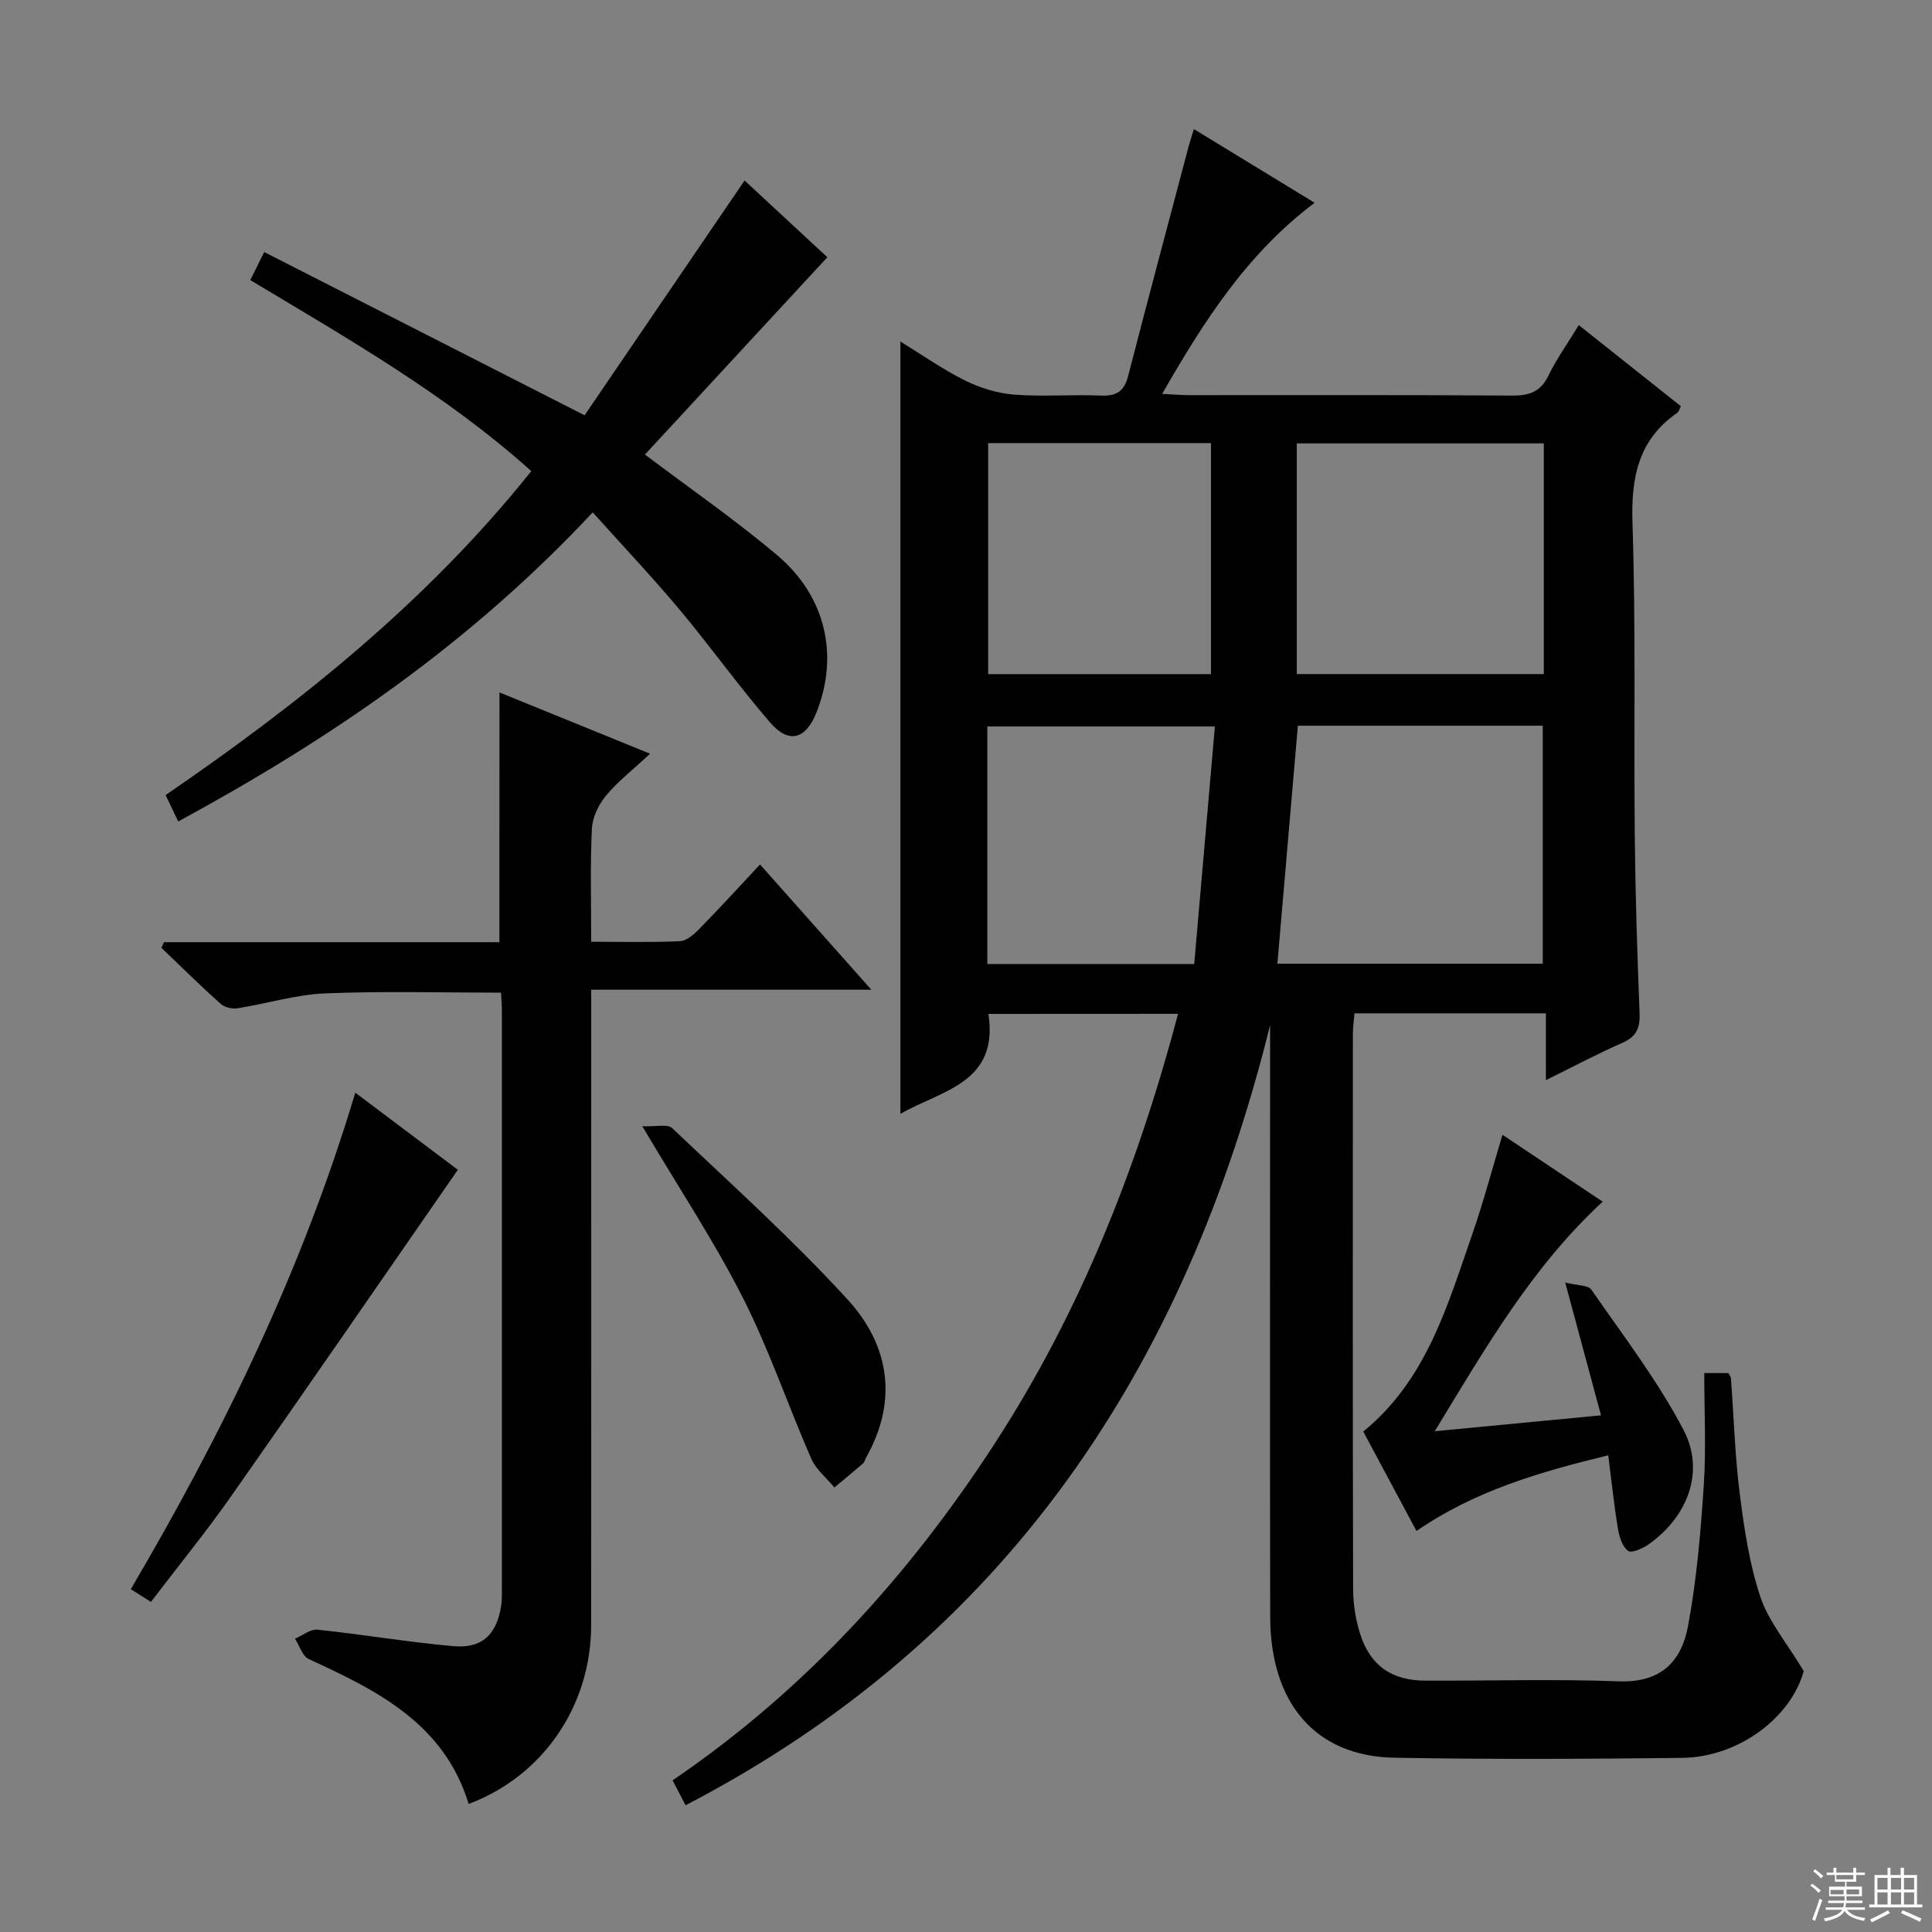
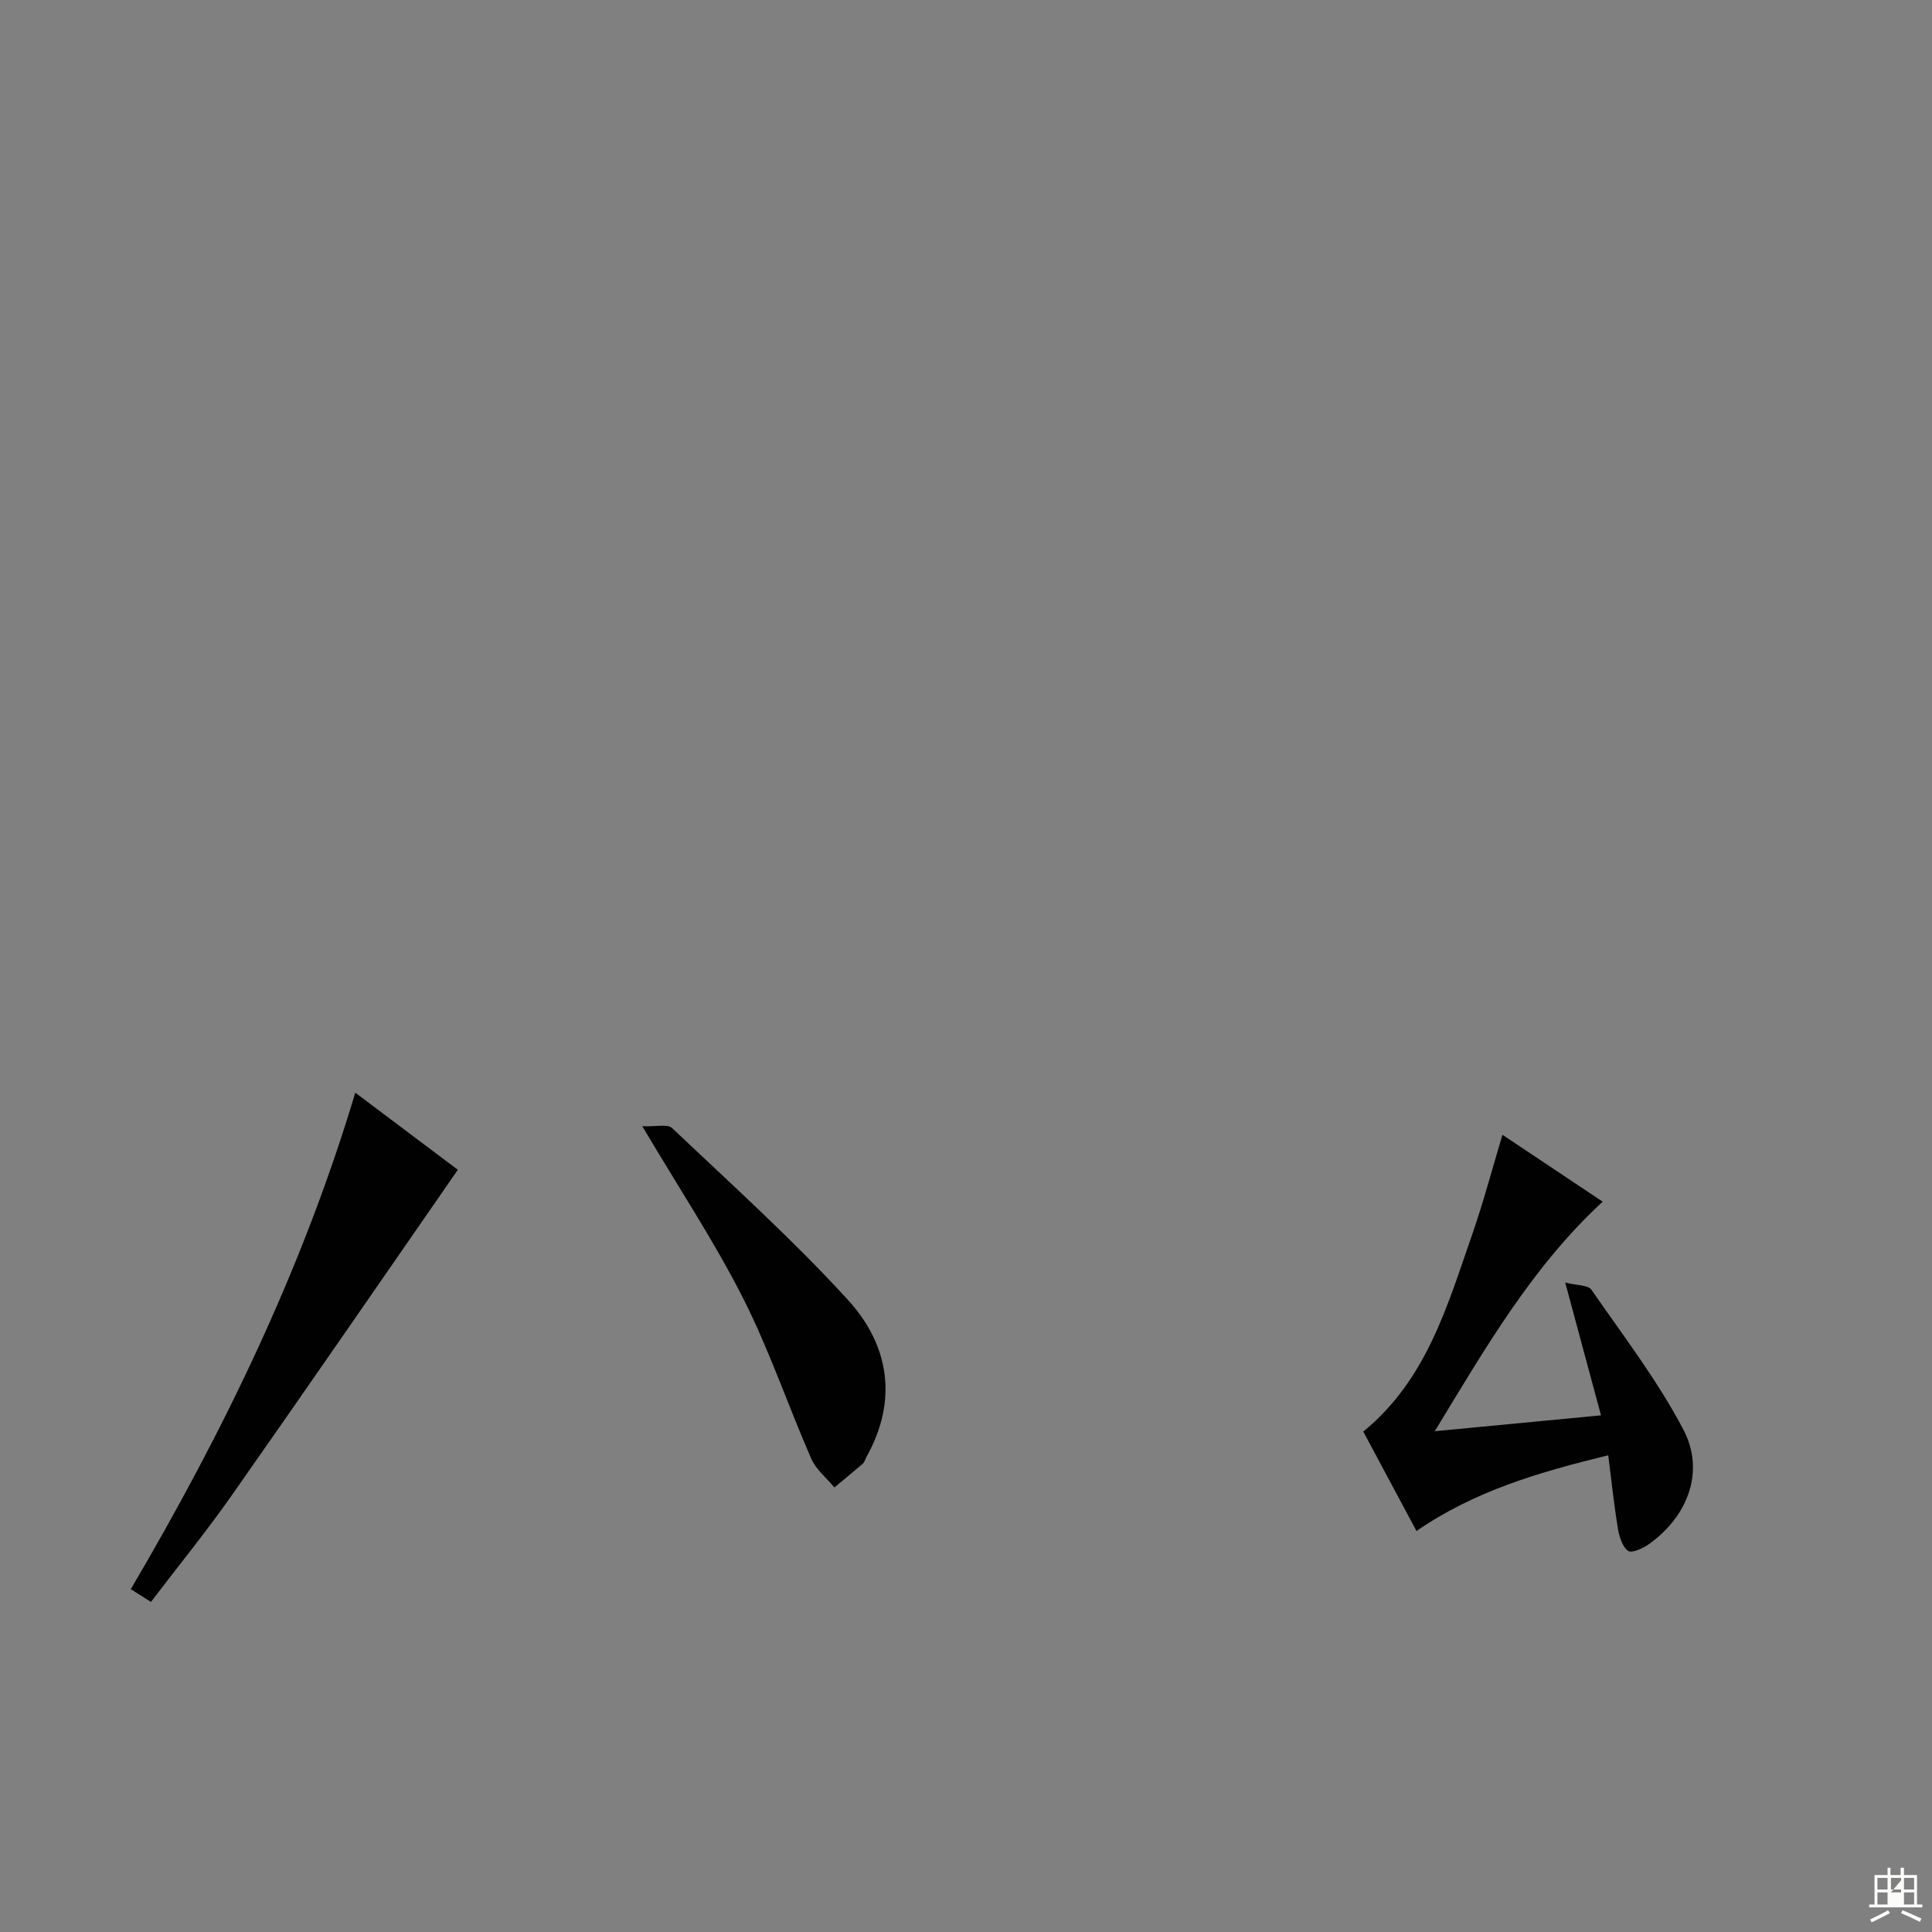
<svg xmlns="http://www.w3.org/2000/svg" enable-background="new 0 0 400 400" viewBox="0 0 400 400">
  <rect x="0" y="0" width="400" height="400" fill="#808080" stroke="none" />
  <g fill="#010102">
-     <path d="m204.64 209.92c2.18 14.32-9.64 15.79-18.22 20.68 0-53.28 0-106.13 0-159.89 4.52 2.77 8.77 5.78 13.38 8.07 3.13 1.55 6.72 2.65 10.18 2.92 5.96.47 12-.06 17.98.2 3.24.14 4.8-.92 5.61-4.06 4.1-15.89 8.34-31.73 12.54-47.59.25-.96.58-1.89 1.07-3.52 8.38 5.11 16.48 10.05 25 15.25-14.06 10.6-22.91 24.5-31.57 39.57 2.33.11 3.91.26 5.49.26 22.33.01 44.66-.07 66.99.09 3.58.03 5.88-.8 7.51-4.16 1.66-3.42 3.9-6.55 6.27-10.43 7.11 5.65 14.08 11.19 21.13 16.79-.3.59-.41 1.13-.73 1.36-8.13 5.62-9.59 13.45-9.28 22.9.7 21.47.26 42.98.47 64.47.12 12.31.51 24.63 1 36.93.12 3.08-.65 4.87-3.57 6.15-5.13 2.25-10.08 4.89-15.83 7.72 0-4.97 0-9.19 0-13.83-13.42 0-26.32 0-39.63 0-.11 1.41-.33 2.83-.33 4.25-.02 38.33-.05 76.65.05 114.98.01 3.11.52 6.33 1.47 9.29 2.1 6.58 6.54 9.61 13.48 9.64 13.33.05 26.68-.36 39.99.14 9.46.36 13.16-4.82 14.4-11.45 1.79-9.6 2.62-19.41 3.26-29.17.5-7.61.1-15.28.1-23.2h4.96c.15.27.53.67.56 1.09.6 7.94.82 15.93 1.82 23.83.91 7.21 1.99 14.55 4.27 21.4 1.7 5.09 5.45 9.49 8.98 15.37-2.49 9.3-13.16 17.84-25.23 17.98-19.83.23-39.66.32-59.49-.03-16.28-.28-25.71-11.18-25.74-29.21-.08-38.99-.02-77.99-.02-116.98 0-1.83 0-3.66 0-5.49-17.51 70.71-54.37 126.89-121.02 161.52-.81-1.56-1.68-3.23-2.69-5.16 27.33-18.58 48.92-42.35 66.67-69.69 17.72-27.28 29.54-57.13 37.99-89.01-13.27.02-26.25.02-39.27.02zm64.07-59.67c-1.42 16.52-2.82 32.78-4.24 49.27h54.94c0-16.63 0-32.96 0-49.27-17.17 0-33.92 0-50.7 0zm50.92-58.45c-17.32 0-34.21 0-51.14 0v47.76h51.14c0-15.99 0-31.61 0-47.76zm-115.04-.06v47.83h46.13c0-16.13 0-31.88 0-47.83-15.53 0-30.77 0-46.13 0zm-.17 107.85h42.83c1.43-16.44 2.85-32.72 4.28-49.18-16.36 0-31.72 0-47.11 0z" />
-     <path d="m103.41 143.36c10.1 4.11 20.01 8.14 31.18 12.69-3.49 3.26-6.65 5.7-9.14 8.7-1.54 1.85-2.8 4.52-2.91 6.87-.36 7.61-.14 15.25-.14 23.36 6.5 0 12.46.16 18.39-.12 1.38-.07 2.91-1.42 4-2.54 4.16-4.25 8.18-8.65 12.57-13.34 7.94 8.94 15.17 17.07 23.04 25.93-19.69 0-38.42 0-58 0v6.66c0 41.65.03 83.31-.01 124.96-.02 16.63-9.96 31.19-25.36 36.96-5.03-16.55-18.84-23.47-33.1-29.99-1.32-.6-1.92-2.78-2.85-4.22 1.55-.66 3.17-2.03 4.64-1.87 9.4.98 18.74 2.58 28.15 3.41 5.91.52 8.89-2.35 9.87-8.19.19-1.14.17-2.32.17-3.49.01-39.99.01-79.98 0-119.96 0-1.14-.11-2.29-.18-3.66-12.26 0-24.36-.35-36.42.15-6.07.25-12.06 2.13-18.12 3.08-1.12.18-2.71-.19-3.53-.93-4.18-3.75-8.18-7.71-12.25-11.59.18-.39.36-.77.54-1.16h69.45c.01-17.34.01-34.08.01-51.71z" />
-     <path d="m36.9 170.08c-.97-2.03-1.72-3.61-2.61-5.47 28.01-19.2 54.17-40.12 75.71-67.07-17.58-15.78-37.76-27.3-58.18-39.55.86-1.73 1.69-3.42 2.88-5.81 21.85 11.14 43.42 22.13 66.33 33.8 10.71-15.71 21.79-31.97 33.13-48.61 6.01 5.57 12.51 11.6 17.13 15.89-12.86 13.91-25.46 27.54-37.76 40.85 9.22 6.96 18.66 13.48 27.39 20.85 10.11 8.53 12.78 20.8 8.13 32.52-2.22 5.6-5.71 6.62-9.64 2.07-6.51-7.54-12.31-15.69-18.71-23.33-5.65-6.75-11.71-13.15-17.98-20.14-25.55 27.32-54.28 46.87-85.82 64z" />
    <path d="m297.05 296.32c12.15-1.16 22.84-2.18 34.42-3.29-2.47-9.17-4.76-17.69-7.41-27.5 2.5.64 4.76.52 5.43 1.5 6.59 9.53 13.73 18.82 19.07 29.03 4.49 8.59.86 17.91-7.13 23.61-1.24.89-3.58 1.96-4.34 1.43-1.2-.85-1.83-2.92-2.11-4.57-.81-4.88-1.32-9.81-2.01-15.23-14.22 3.47-27.64 7.35-39.7 15.68-3.67-6.86-7.33-13.7-11.02-20.59 13.13-10.73 17.42-26.09 22.59-40.92 2.27-6.54 4.04-13.25 6.23-20.52 7.11 4.74 13.79 9.19 20.75 13.84-14.56 13.46-24.07 29.94-34.77 47.53z" />
    <path d="m73.56 226.23c7.69 5.78 14.95 11.24 21.23 15.96-15.77 22.75-31.19 45.16-46.81 67.41-5.23 7.46-11 14.54-16.73 22.06-1.51-.96-2.69-1.7-4.17-2.64 19.17-32.59 35.48-66.1 46.48-102.79z" />
    <path d="m132.98 233.17c2.81.13 5.24-.51 6.19.4 12.28 11.64 24.89 23 36.3 35.46 8.61 9.4 10.53 20.84 3.88 32.68-.24.43-.35 1-.7 1.31-1.94 1.68-3.93 3.3-5.9 4.94-1.63-1.97-3.81-3.71-4.79-5.96-4.83-11.05-8.71-22.57-14.15-33.3-5.91-11.65-13.18-22.61-20.83-35.53z" />
  </g>
-   <path d="m374.8 390.4.4-.4c.7.5 1.3 1 1.8 1.4l-.5.5c-.5-.6-1.1-1.1-1.7-1.5zm1 7.3-.6-.3c.5-1.4 1.1-2.8 1.5-4.3.2.1.4.2.6.3-.5 1.3-1 2.8-1.5 4.3zm-.4-10.3.4-.4c.4.3 1 .8 1.7 1.4l-.5.5c-.4-.5-1-1-1.6-1.5zm2.5.3h1.7v-1h.6v1h3.5v-1h.6v1h1.8v.5h-1.8v1.4h-2v1h3.2v2h-3.2v.9h3.3v.5h-3.4c0 .3-.1.6-.1.9h4v.5h-3.7c.7.9 1.9 1.5 3.8 1.7-.1.2-.2.4-.3.6-2.1-.4-3.5-1.1-4-2.1-.4 1-1.8 1.7-4 2.2-.1-.2-.2-.4-.3-.6 2.1-.4 3.4-1 3.8-1.8h-3.4v-.5h3.6c.1-.3.1-.6.2-.9h-3.3v-.5h3.4c0-.3 0-.6 0-.9h-3.2v-2h3.3v-1h-2.1v-1.4h-1.7v-.5zm1.1 3.5v1h2.7c0-.3 0-.4 0-.4 0-.1 0-.2 0-.2 0-.1 0-.2 0-.3h-2.7zm1.2-3v.9h3.5v-.9zm4.7 3h-2.6v.6.4h2.6z" fill="#fbfcfa" />
-   <path d="m393.6 386.7h.6v1.5h2.7v6.1h1.1v.6h-11v-.6h1.1v-6.1h2.7v-1.5h.6v1.5h2.1v-1.5zm-2.7 8.8.4.6c-1.2.6-2.5 1.3-3.8 1.9-.1-.2-.2-.4-.3-.6 1.2-.6 2.5-1.2 3.7-1.9zm-2.2-6.7v2.4h2.1v-2.4zm0 3v2.5h2.1v-2.5zm2.8-3v2.4h2.1v-2.4zm0 3v2.5h2.1v-2.5zm6 6.1c-1.4-.7-2.7-1.3-3.9-1.8l.3-.6c1.5.6 2.7 1.2 3.9 1.7zm-1.2-9.1h-2.1v2.4h2.1zm-2.1 3v2.5h2.1v-2.5z" fill="#fbfcfa" />
+   <path d="m393.6 386.7h.6v1.5h2.7v6.1h1.1v.6h-11v-.6h1.1v-6.1h2.7v-1.5h.6v1.5h2.1v-1.5zm-2.7 8.8.4.6c-1.2.6-2.5 1.3-3.8 1.9-.1-.2-.2-.4-.3-.6 1.2-.6 2.5-1.2 3.7-1.9zm-2.2-6.7v2.4h2.1v-2.4zm0 3v2.5h2.1v-2.5zm2.8-3v2.4h2.1v-2.4zm0 3h2.1v-2.5zm6 6.1c-1.4-.7-2.7-1.3-3.9-1.8l.3-.6c1.5.6 2.7 1.2 3.9 1.7zm-1.2-9.1h-2.1v2.4h2.1zm-2.1 3v2.5h2.1v-2.5z" fill="#fbfcfa" />
</svg>